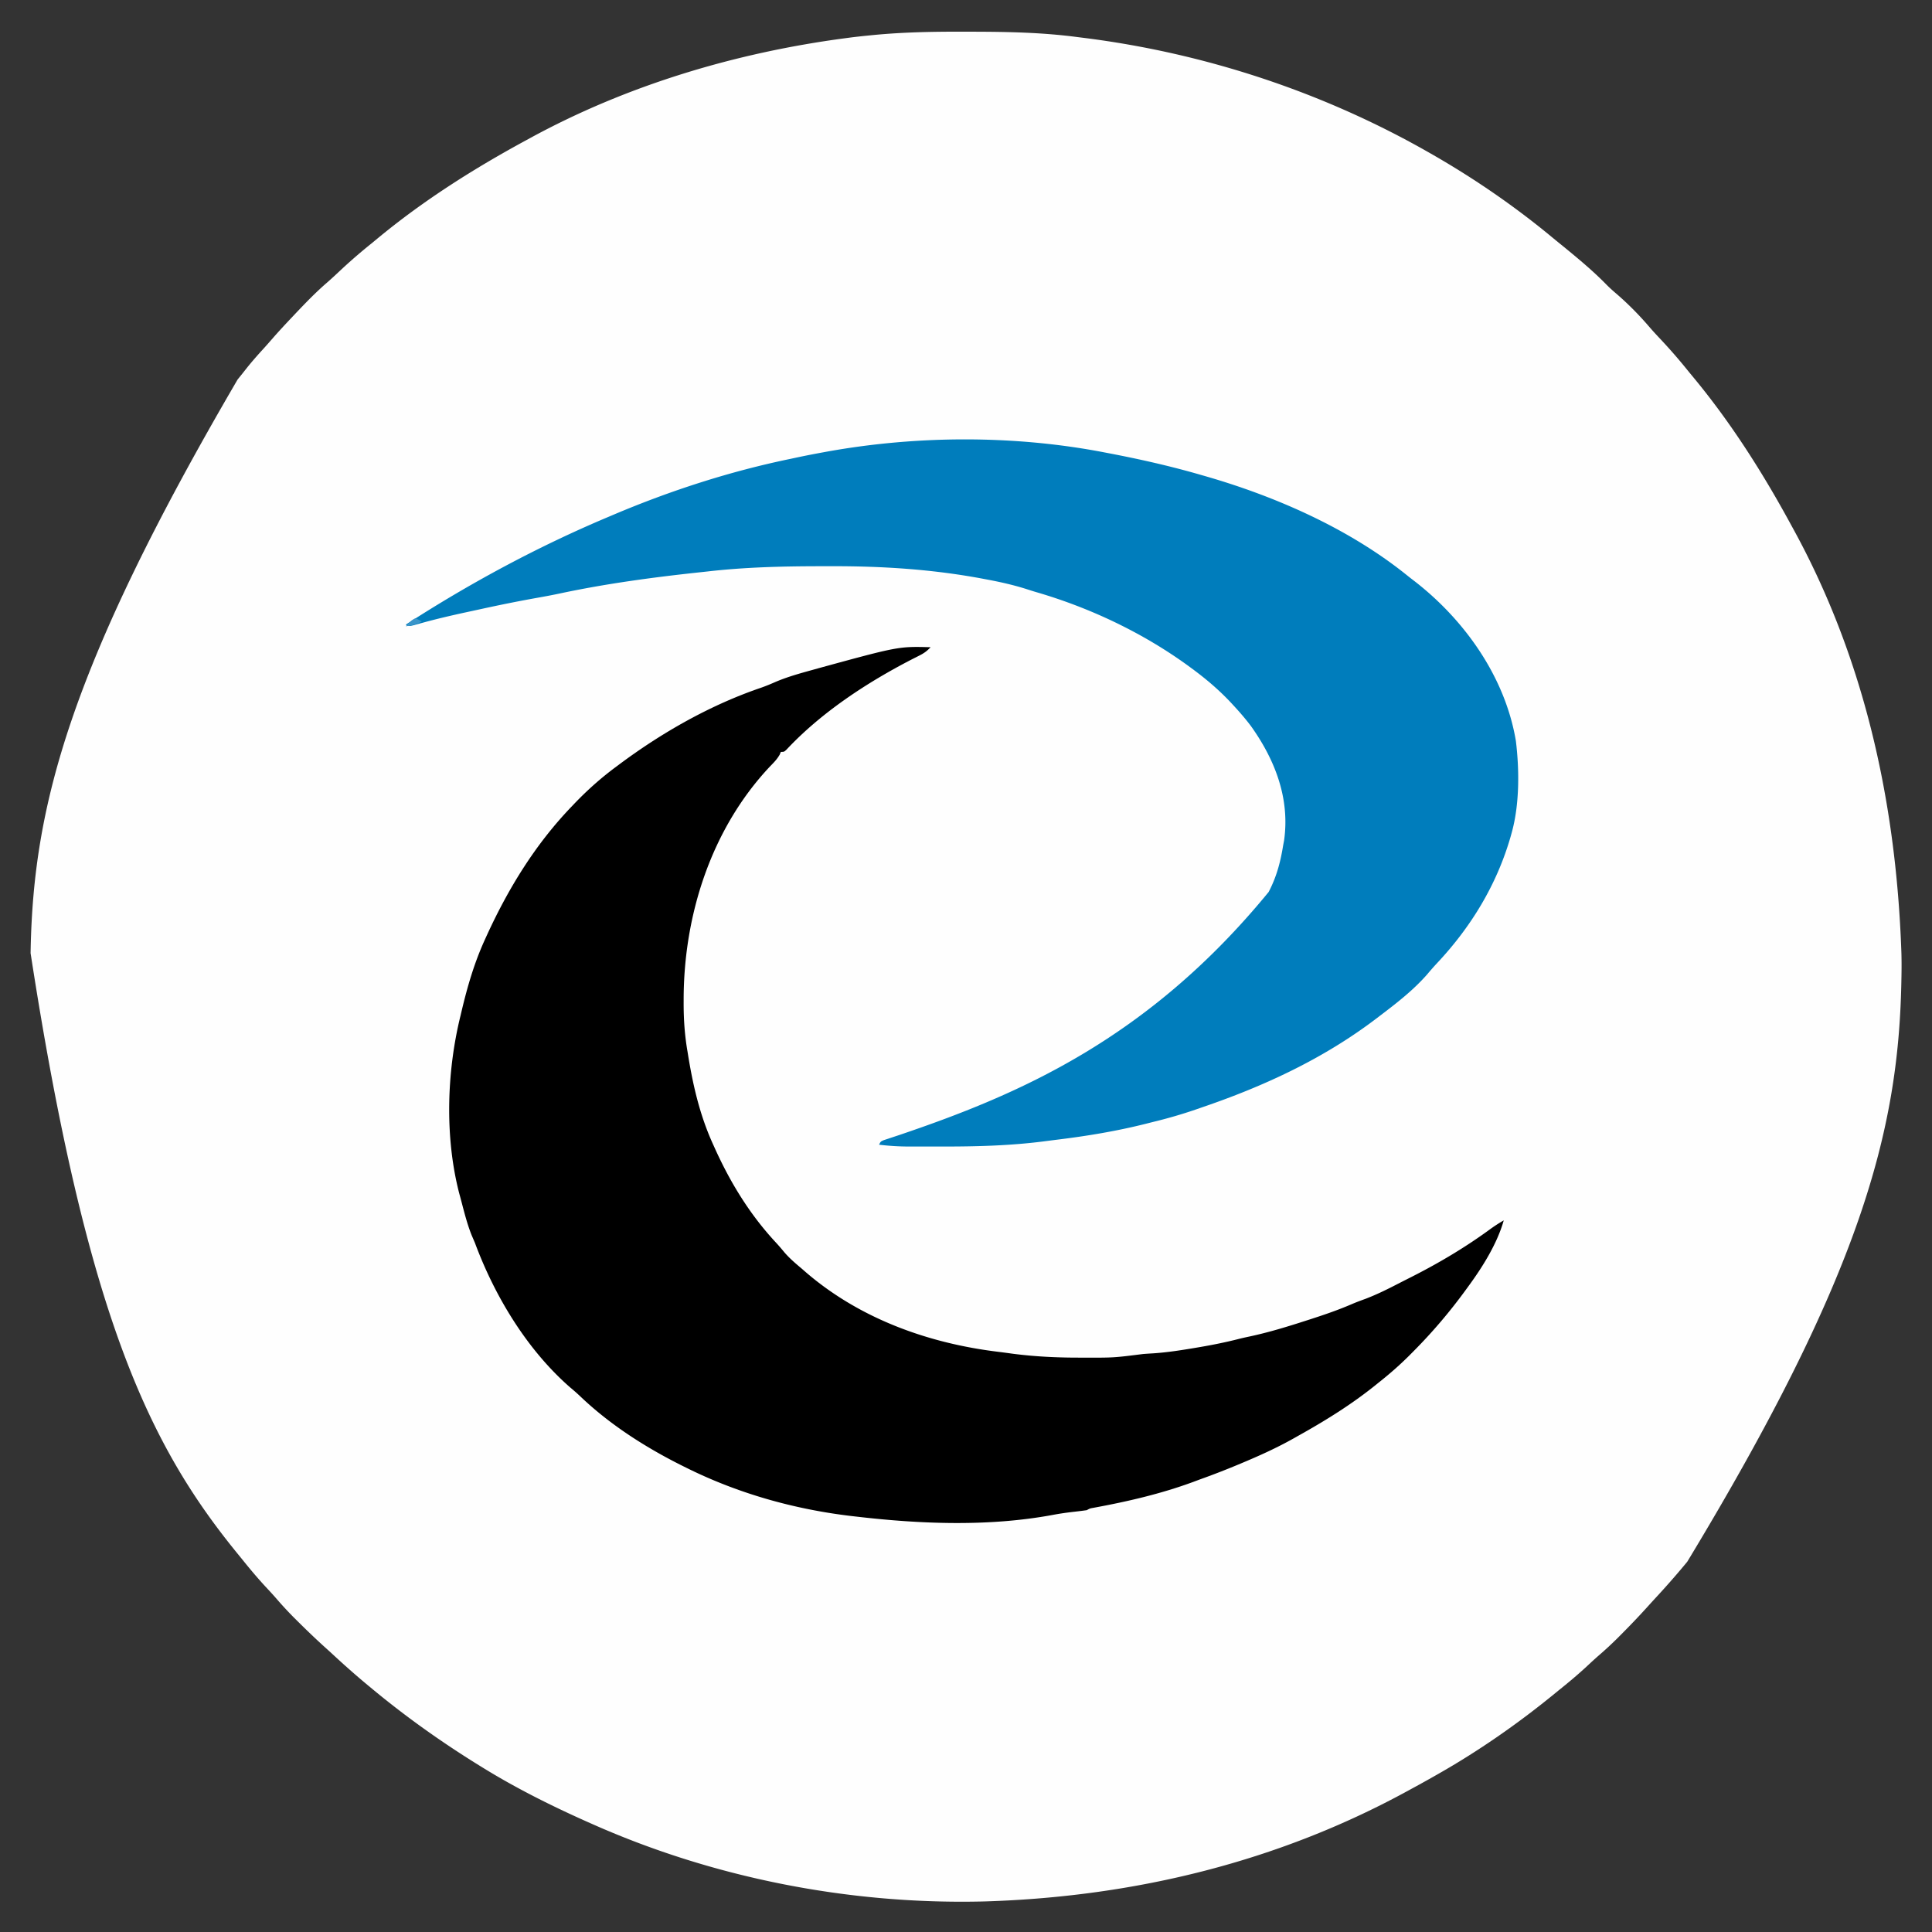
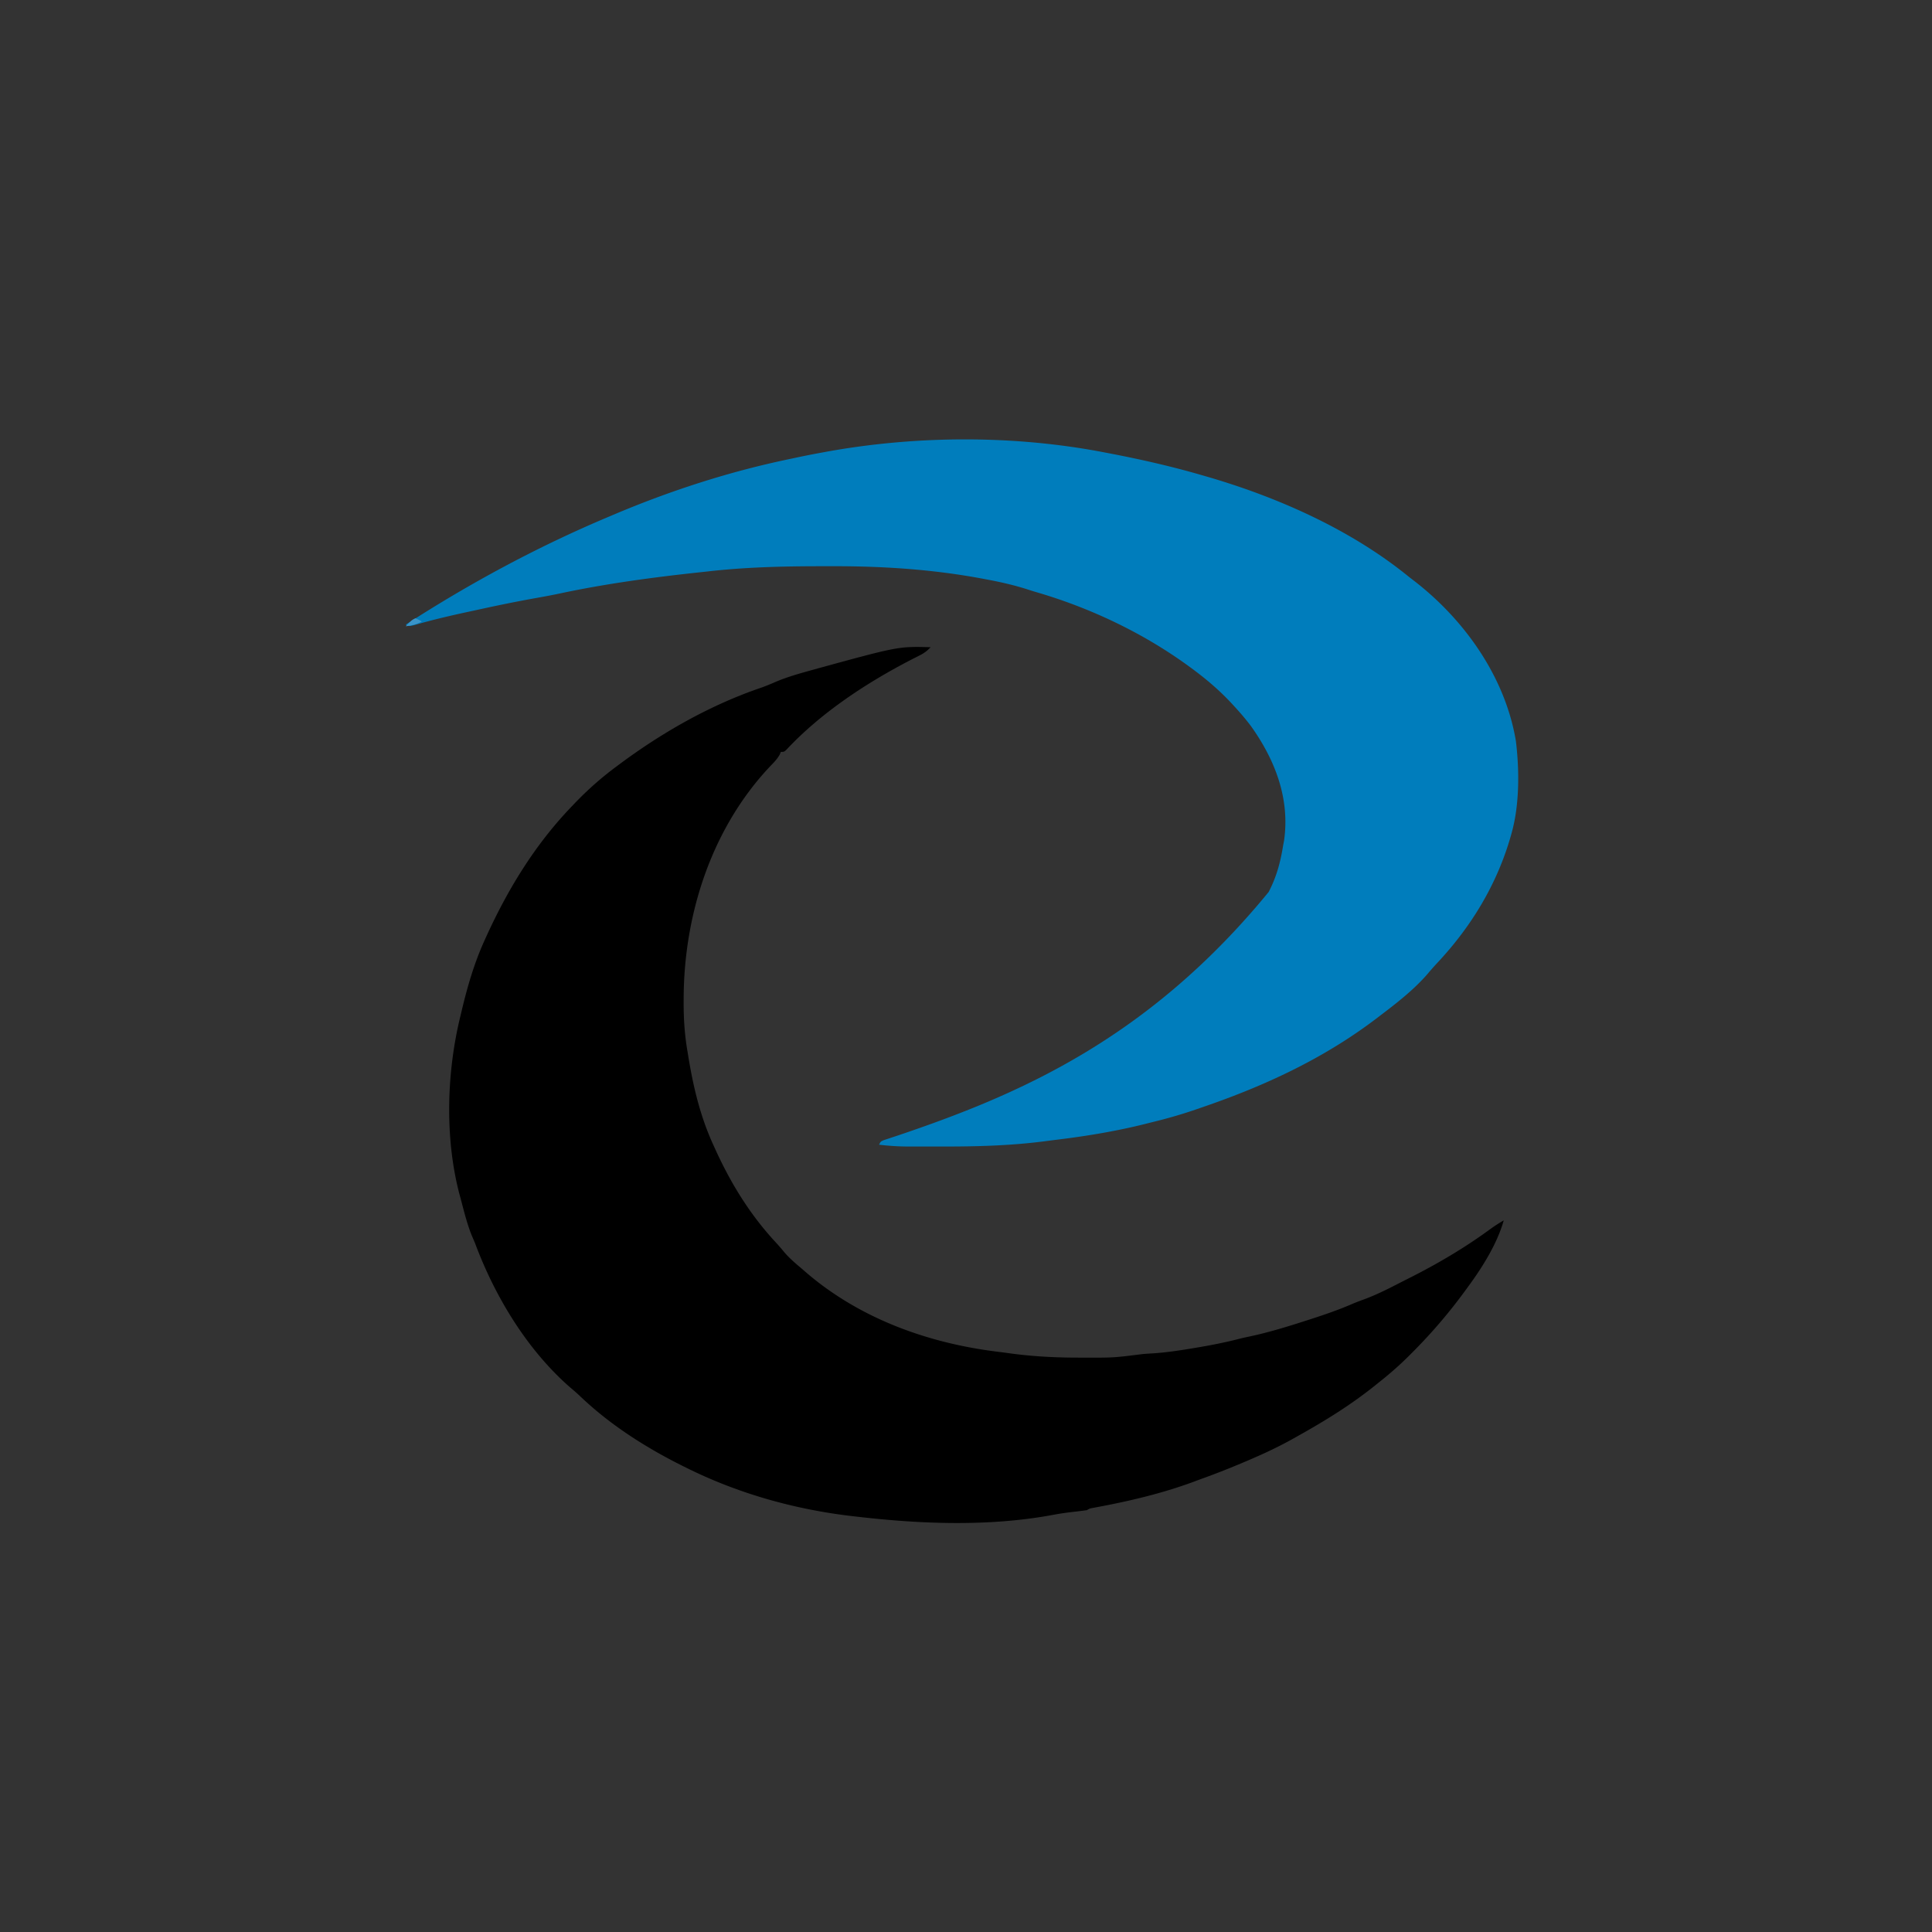
<svg xmlns="http://www.w3.org/2000/svg" viewBox="0 0 1200 1200">
  <rect x="0" y="0" width="1200" height="1200" fill="#333333" stroke="none" />
-   <path fill="#FEFEFE" d="M597.218 19.682c2.255.006 4.51.008 6.765.011 21.802.037 43.372.46 65.017 3.307l4.164.52C748.482 33.001 822.093 57.285 888 95l2.563 1.465c25.904 14.93 50.692 32.003 73.697 51.095 2.44 2.02 4.904 4.009 7.365 6.002 9.117 7.484 18.145 14.977 26.379 23.438 1.87 1.873 3.794 3.599 5.808 5.312 7.615 6.549 14.72 13.794 21.223 21.442 2.155 2.463 4.383 4.845 6.623 7.23A333.1 333.1 0 0 1 1049 231c.993 1.203 1.988 2.405 2.984 3.605 23.587 28.502 43.419 59.904 61.016 92.395l1.291 2.358C1155.786 405.372 1177.597 492.727 1181 592l.05 2.3c.09 4.57.05 9.131-.05 13.7l-.054 2.851C1179.009 702.812 1155.719 791.982 1048 970l-1.457 1.757c-6.19 7.457-12.595 14.677-19.19 21.777a503.692 503.692 0 0 0-3.927 4.321c-5.39 5.971-10.936 11.758-16.614 17.457l-1.979 1.994a226.717 226.717 0 0 1-11.965 11.07c-2.617 2.275-5.143 4.636-7.68 6.999-5.545 5.115-11.298 9.911-17.188 14.625-1.13.922-2.261 1.846-3.39 2.77-22.346 18.197-46.53 35.009-71.61 49.23l-1.988 1.135c-5.303 3.02-10.647 5.958-16.012 8.865l-2.577 1.402C794.522 1155.59 706.573 1178.051 612 1181l-2.822.07c-82.217 1.736-166.031-14.69-241.178-48.07l-3.145-1.394c-22.262-9.929-44.095-20.804-64.855-33.606l-2.302-1.417c-23.692-14.643-46.3-30.747-67.698-48.583l-1.757-1.457c-7.457-6.19-14.677-12.595-21.777-19.19a503.692 503.692 0 0 0-4.321-3.927c-5.971-5.39-11.758-10.936-17.458-16.614l-1.993-1.979a226.717 226.717 0 0 1-11.07-11.965c-2.275-2.617-4.636-5.143-6.999-7.68C159.51 979.642 154.714 973.89 150 968c-.922-1.13-1.846-2.261-2.77-3.39C93.143 898.192 53.904 818.295 19 592l.054-2.851c1.862-88.412 23.826-174.224 128.54-353.439 1.92-2.335 3.787-4.71 5.656-7.085 3.306-4.148 6.798-8.096 10.379-12.008a401.867 401.867 0 0 0 5.656-6.394c3.766-4.314 7.658-8.498 11.59-12.66l2.129-2.256c6.647-7.023 13.295-13.942 20.644-20.237 2.496-2.197 4.92-4.459 7.343-6.735A333.478 333.478 0 0 1 231 151c1.203-.993 2.405-1.988 3.605-2.984C263.106 124.43 294.508 104.593 327 87l2.39-1.307c60.258-32.851 127.603-52.93 195.485-61.943l3.448-.458c3.887-.483 7.779-.906 11.677-1.292l2.66-.264c18.19-1.743 36.303-2.1 54.558-2.054Z" />
  <path d="M578 402c-2.098 2.277-4.053 3.71-6.816 5.094l-2.288 1.166-2.458 1.24c-28.044 14.478-56.31 32.988-77.985 56.172C487 467 487 467 485 467l-.7 1.68c-1.653 2.949-3.753 5.02-6.113 7.445-36.445 38.726-53.528 92.31-53.562 144.688l-.006 2.434c.003 10.091.657 19.786 2.381 29.753l.536 3.31c3.129 19.01 7.42 37.122 15.464 54.69l1.03 2.288c9.755 21.557 21.835 41.233 38.02 58.61 1.745 1.881 3.385 3.808 5.012 5.79 3.297 3.862 7.056 7.054 10.938 10.312l2.652 2.313c33.518 28.793 75.992 44.06 119.466 49.331 3.035.375 6.063.79 9.093 1.204 13.886 1.79 27.556 2.425 41.539 2.402l2.403-.002c18.53.065 18.53.065 36.847-2.248a274.05 274.05 0 0 1 6.355-.418c7.738-.52 15.311-1.627 22.957-2.894l2.057-.337c9.647-1.584 19.166-3.402 28.63-5.855 2.12-.525 4.247-.984 6.384-1.433 12.134-2.61 23.883-6.242 35.68-10.063l2.418-.78c8.508-2.75 16.87-5.632 25.09-9.175 2.855-1.228 5.756-2.3 8.679-3.357 7.008-2.686 13.634-5.976 20.289-9.42 2.782-1.433 5.577-2.842 8.371-4.252 17.285-8.78 33.58-18.482 49.207-29.957A96.35 96.35 0 0 1 934 758c-4.053 14.405-13.176 28.996-22 41l-1.327 1.828c-9.997 13.75-20.694 26.365-32.673 38.422l-2.769 2.797C869.128 848.122 862.756 853.665 856 859l-1.793 1.445C839.174 872.535 822.826 882.626 806 892l-2.186 1.24c-10.612 5.998-21.582 10.937-32.814 15.635l-2.008.84A486.375 486.375 0 0 1 745 919c-1.294.483-2.587.969-3.879 1.457-20.135 7.41-40.937 12.22-62.012 16.082-2.151.38-2.151.38-4.109 1.461-2.48.348-4.95.66-7.438.938-4.63.518-9.197 1.158-13.777 2.027-39.668 7.34-81.88 5.677-121.785 1.035l-3.672-.422C493.234 937.371 458.72 927.69 427 912l-2.607-1.285c-23.035-11.46-45.226-25.543-63.909-43.348-2.084-1.986-4.208-3.841-6.421-5.68C327.269 838.271 307.276 805.066 295 772c-.685-1.605-1.372-3.21-2.063-4.813-2.73-6.825-4.522-13.97-6.382-21.071-.466-1.778-.948-3.55-1.434-5.323-8.899-34.804-7.663-75.08.879-109.793l.739-3.122c3.603-15.175 7.81-29.665 14.261-43.878l1.365-3.008C315.837 551.609 332.534 524.397 355 501l1.625-1.708C364.847 490.693 373.43 483.061 383 476l1.67-1.248c26.668-19.87 56.644-36.92 88.185-47.643 3.056-1.078 5.99-2.308 8.957-3.609 7.524-3.191 15.324-5.328 23.188-7.5l3.543-.992C558.082 401.462 558.082 401.462 578 402Z" />
  <path fill="#007DBC" d="m686 281 1.912.365C707.504 285.1 726.834 289.433 746 295l2.266.646c44.42 12.759 89.905 32.806 125.994 61.957 1.514 1.215 3.052 2.399 4.595 3.577 31.154 24.225 56.114 59.634 62.69 99.085 2.186 17.921 2.289 39.252-2.545 56.735l-.668 2.421c-8.596 29.977-24.552 56.236-45.816 78.876a171.431 171.431 0 0 0-5.953 6.765C877.923 614.97 867.433 623.09 857 631l-1.776 1.359C822.182 657.553 785.174 674.665 746 688l-3.622 1.257a294.184 294.184 0 0 1-25.028 7.318c-1.956.483-3.909.978-5.862 1.474-17.929 4.499-36.034 7.508-54.372 9.761-3.05.377-6.097.77-9.145 1.165-21.102 2.67-42.045 3.195-63.298 3.155-3.461-.005-6.923 0-10.384.007-2.237 0-4.474-.002-6.71-.004l-3.082.006A158.234 158.234 0 0 1 546 711c1-2 1-2 3.008-2.863l2.687-.88 3.06-1.022 3.37-1.11C632.01 680.113 712.751 645.877 788 554l.91-1.815c4.356-8.89 6.53-17.486 8.09-27.185l.555-2.887c3.733-26.101-5.582-50.108-20.555-71.113-3.42-4.555-7.13-8.824-11-13l-1.43-1.546c-7.518-8.03-15.708-14.952-24.57-21.454l-1.842-1.354c-28.409-20.665-61.3-36.244-95.014-46.004a224.438 224.438 0 0 1-4.967-1.56c-8.303-2.667-16.609-4.543-25.177-6.144l-2.05-.388c-31.585-5.965-62.825-7.944-94.912-7.868-2.386.006-4.773.008-7.16.01-23.414.032-46.6.616-69.878 3.308-1.36.147-2.718.293-4.078.438-29.35 3.137-58.84 7.113-87.711 13.289-4.543.962-9.1 1.8-13.672 2.614-11.66 2.077-23.24 4.426-34.808 6.959-2.927.64-5.855 1.27-8.784 1.901-10.135 2.2-20.196 4.537-30.177 7.367-5.56 1.537-5.56 1.537-7.77.432 39.881-25.803 82.191-48.582 126-67l3.226-1.37C416.612 304.663 453.35 292.777 491 285l4.863-1.043A566.689 566.689 0 0 1 511 281l2.774-.512C569.766 270.41 630.104 270.197 686 281Z" />
  <path fill="#3994C9" d="M258 384c2.125.938 2.125.938 4 2-3.265 1.884-6.281 2.493-10 3 3.75-3.875 3.75-3.875 6-5Z" />
</svg>